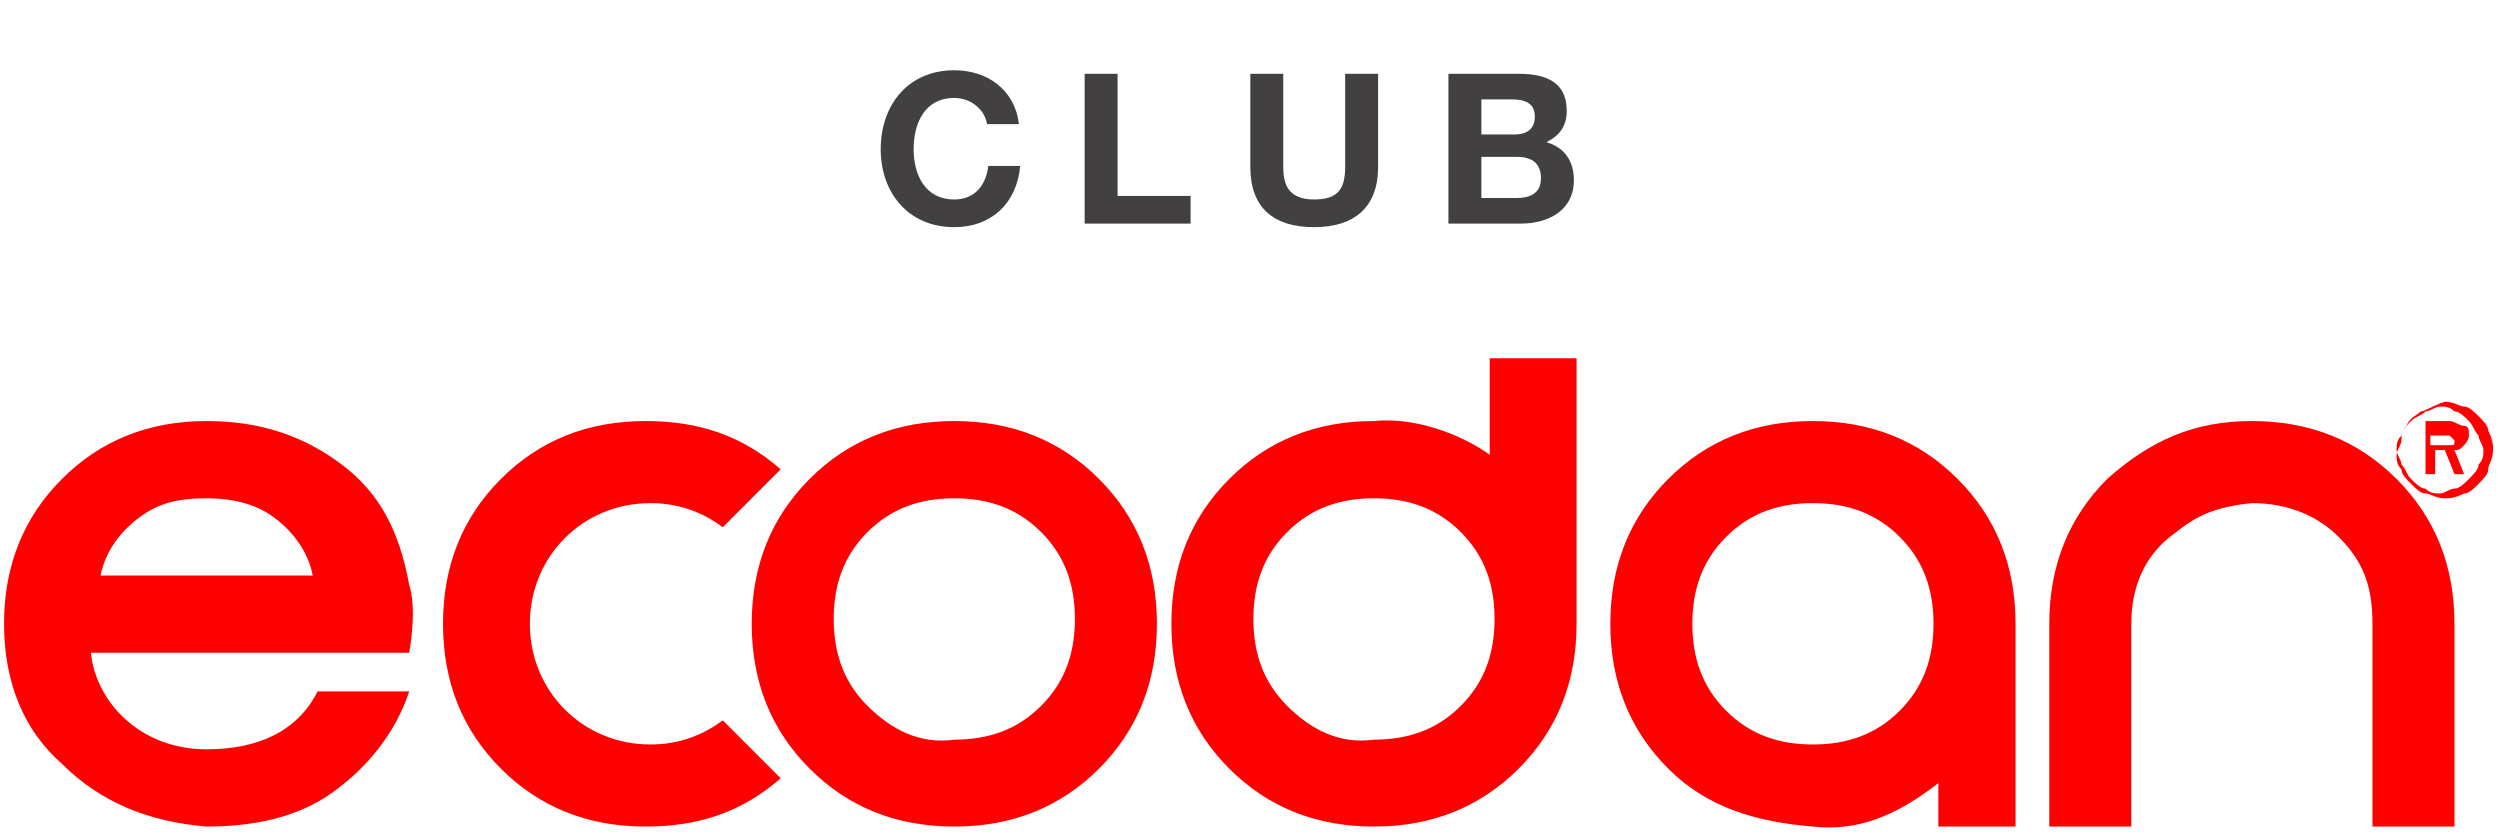
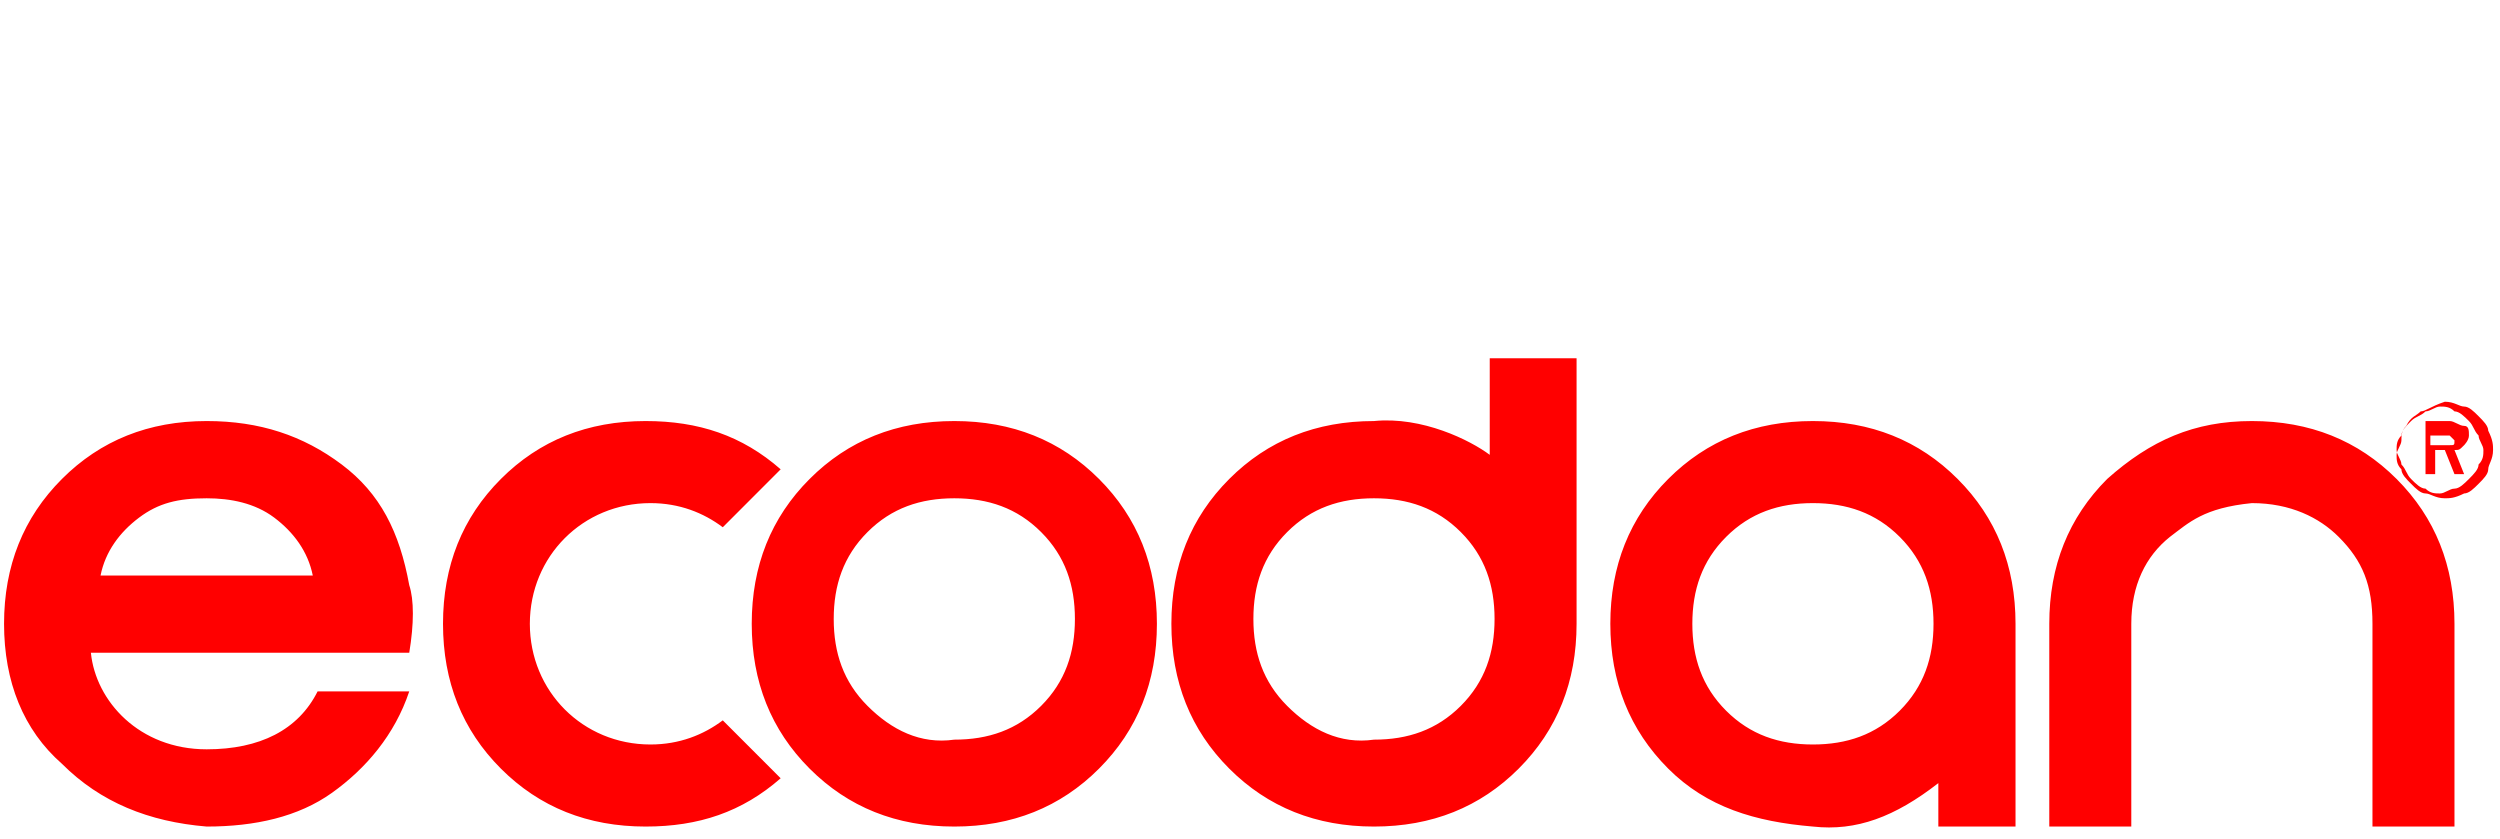
<svg xmlns="http://www.w3.org/2000/svg" width="143" height="48" viewBox="0 0 143 48" fill="none">
-   <path d="M58.283 7.102H56.459C56.328 6.25 55.511 5.602 54.587 5.602C52.895 5.602 52.26 7.042 52.26 8.542C52.26 9.97 52.895 11.41 54.587 11.41C55.739 11.41 56.388 10.63 56.532 9.49H58.355C58.163 11.638 56.7 12.994 54.587 12.994C51.947 12.994 50.376 11.014 50.376 8.542C50.376 5.998 51.947 4.018 54.587 4.018C56.459 4.018 58.056 5.122 58.283 7.102ZM62.042 12.79V4.222H63.926V11.206H68.102V12.79H62.042ZM78.827 4.222V9.55C78.827 11.866 77.459 12.994 75.167 12.994C72.851 12.994 71.519 11.89 71.519 9.55V4.222H73.403V9.55C73.403 10.486 73.643 11.41 75.167 11.41C76.511 11.41 76.943 10.834 76.943 9.55V4.222H78.827ZM84.734 5.686V7.69H86.642C87.314 7.69 87.794 7.39 87.794 6.67C87.794 5.866 87.17 5.686 86.498 5.686H84.734ZM82.85 12.79V4.222H86.882C88.514 4.222 89.618 4.75 89.618 6.346C89.618 7.198 89.21 7.762 88.454 8.134C89.51 8.434 90.026 9.238 90.026 10.306C90.026 12.046 88.55 12.79 87.002 12.79H82.85ZM84.734 8.974V11.326H86.75C87.482 11.326 88.142 11.086 88.142 10.198C88.142 9.322 87.602 8.974 86.786 8.974H84.734Z" fill="#424041" />
  <path d="M139.016 24.912H139.568C139.844 24.912 140.12 24.912 140.12 24.912L140.396 25.188C140.396 25.464 140.396 25.464 140.12 25.464C140.12 25.464 139.844 25.464 139.568 25.464H139.016V24.912ZM138.74 24.36V27.121H139.292V25.741H139.844L140.396 27.121H140.948L140.396 25.741C140.672 25.741 140.672 25.741 140.948 25.464C140.948 25.464 141.223 25.188 141.223 24.912C141.223 24.636 141.224 24.36 140.948 24.36C140.672 24.36 140.396 24.084 140.12 24.084H138.74V24.36ZM7.958 29.606C9.062 28.778 10.165 28.502 11.821 28.502C13.2 28.502 14.58 28.778 15.684 29.606C16.787 30.435 17.615 31.539 17.891 32.92H5.751C6.027 31.539 6.854 30.435 7.958 29.606ZM11.821 24.084C8.51 24.084 5.751 25.188 3.543 27.397C1.336 29.606 0.232 32.368 0.232 35.681C0.232 38.995 1.336 41.756 3.543 43.689C5.751 45.898 8.51 47.003 11.821 47.279C14.58 47.279 17.063 46.727 18.994 45.346C20.926 43.965 22.581 42.032 23.409 39.547H18.167C17.063 41.756 14.856 42.861 11.821 42.861C7.958 42.861 5.475 40.099 5.199 37.338H23.409C23.685 35.681 23.685 34.301 23.409 33.472C22.857 30.435 21.754 28.226 19.546 26.569C17.339 24.912 14.856 24.084 11.821 24.084ZM36.929 24.084C33.618 24.084 30.859 25.188 28.651 27.397C26.444 29.606 25.34 32.368 25.34 35.681C25.34 38.995 26.444 41.756 28.651 43.965C30.859 46.174 33.618 47.279 36.929 47.279C39.964 47.279 42.447 46.45 44.654 44.517L41.343 41.204C40.24 42.032 38.86 42.585 37.205 42.585C33.342 42.585 30.307 39.547 30.307 35.681C30.307 31.815 33.342 28.778 37.205 28.778C38.86 28.778 40.24 29.33 41.343 30.159L44.654 26.845C42.447 24.912 39.964 24.084 36.929 24.084ZM49.621 40.376C48.241 38.995 47.689 37.338 47.689 35.405C47.689 33.472 48.241 31.815 49.621 30.435C51 29.054 52.656 28.502 54.587 28.502C56.519 28.502 58.174 29.054 59.553 30.435C60.933 31.815 61.485 33.472 61.485 35.405C61.485 37.338 60.933 38.995 59.553 40.376C58.174 41.756 56.519 42.308 54.587 42.308C52.656 42.585 51 41.756 49.621 40.376ZM46.31 27.397C44.102 29.606 42.999 32.368 42.999 35.681C42.999 38.995 44.102 41.756 46.31 43.965C48.517 46.174 51.276 47.279 54.587 47.279C57.898 47.279 60.657 46.174 62.864 43.965C65.072 41.756 66.175 38.995 66.175 35.681C66.175 32.368 65.072 29.606 62.864 27.397C60.657 25.188 57.898 24.084 54.587 24.084C51.276 24.084 48.517 25.188 46.31 27.397ZM98.733 40.652C97.353 39.271 96.802 37.614 96.802 35.681C96.802 33.748 97.353 32.092 98.733 30.711C100.113 29.33 101.768 28.778 103.699 28.778C105.631 28.778 107.286 29.33 108.666 30.711C110.045 32.092 110.597 33.748 110.597 35.681C110.597 37.614 110.045 39.271 108.666 40.652C107.286 42.032 105.631 42.585 103.699 42.585C101.768 42.585 100.113 42.032 98.733 40.652ZM95.422 27.397C93.215 29.606 92.111 32.368 92.111 35.681C92.111 38.995 93.215 41.756 95.422 43.965C97.629 46.174 100.389 47.003 103.699 47.279C106.183 47.555 108.39 46.727 110.873 44.794V47.279H115.288V35.681C115.288 32.368 114.184 29.606 111.977 27.397C109.77 25.188 107.01 24.084 103.699 24.084C100.389 24.084 97.629 25.188 95.422 27.397ZM120.53 27.397C118.323 29.606 117.219 32.368 117.219 35.681V47.279H121.91V35.681C121.91 33.472 122.737 31.815 124.117 30.711C125.221 29.883 126.048 29.054 128.807 28.778C131.015 28.778 132.67 29.606 133.774 30.711C135.153 32.092 135.705 33.472 135.705 35.681V47.279H140.396V35.681C140.396 32.368 139.292 29.606 137.085 27.397C134.878 25.188 132.118 24.084 128.807 24.084C125.497 24.084 123.013 25.188 120.53 27.397ZM138.74 27.95C138.464 27.95 138.188 27.673 137.913 27.397C137.637 27.121 137.637 26.845 137.361 26.569C137.361 26.293 137.085 26.017 137.085 25.741C137.085 25.464 137.085 25.188 137.361 24.912C137.361 24.636 137.637 24.36 137.913 24.084C138.188 23.808 138.464 23.808 138.74 23.531C139.016 23.531 139.292 23.255 139.568 23.255C139.844 23.255 140.12 23.255 140.396 23.531C140.672 23.531 140.948 23.808 141.223 24.084C141.499 24.36 141.499 24.636 141.775 24.912C141.775 25.188 142.051 25.464 142.051 25.741C142.051 26.017 142.051 26.293 141.775 26.569C141.775 26.845 141.499 27.121 141.223 27.397C140.948 27.673 140.672 27.95 140.396 27.95C140.12 27.95 139.844 28.226 139.568 28.226C139.292 28.226 139.016 28.226 138.74 27.95ZM138.464 23.531C138.188 23.808 137.913 23.808 137.637 24.36C137.361 24.636 137.361 24.912 137.361 25.188C137.361 25.464 137.085 25.741 137.085 26.017C137.085 26.293 137.085 26.569 137.361 26.845C137.361 27.121 137.637 27.397 137.913 27.673C138.188 27.95 138.464 28.226 138.74 28.226C139.016 28.226 139.292 28.502 139.844 28.502C140.12 28.502 140.396 28.502 140.948 28.226C141.224 28.226 141.499 27.95 141.775 27.673C142.051 27.397 142.327 27.121 142.327 26.845C142.327 26.569 142.603 26.293 142.603 25.741C142.603 25.464 142.603 25.188 142.327 24.636C142.327 24.36 142.051 24.084 141.775 23.808C141.499 23.531 141.224 23.255 140.948 23.255C140.672 23.255 140.396 22.979 139.844 22.979C139.016 23.255 138.74 23.531 138.464 23.531ZM73.625 40.376C72.246 38.995 71.694 37.338 71.694 35.405C71.694 33.472 72.246 31.815 73.625 30.435C75.005 29.054 76.66 28.502 78.591 28.502C80.523 28.502 82.178 29.054 83.558 30.435C84.937 31.815 85.489 33.472 85.489 35.405C85.489 37.338 84.937 38.995 83.558 40.376C82.178 41.756 80.523 42.308 78.591 42.308C76.66 42.585 75.005 41.756 73.625 40.376ZM85.213 20.494V26.017C84.11 25.188 81.351 23.808 78.591 24.084C75.281 24.084 72.521 25.188 70.314 27.397C68.107 29.606 67.003 32.368 67.003 35.681C67.003 38.995 68.107 41.756 70.314 43.965C72.521 46.174 75.281 47.279 78.591 47.279C81.902 47.279 84.662 46.174 86.869 43.965C89.076 41.756 90.18 38.995 90.18 35.681V20.494H85.213V20.494Z" fill="#FF0000" />
</svg>